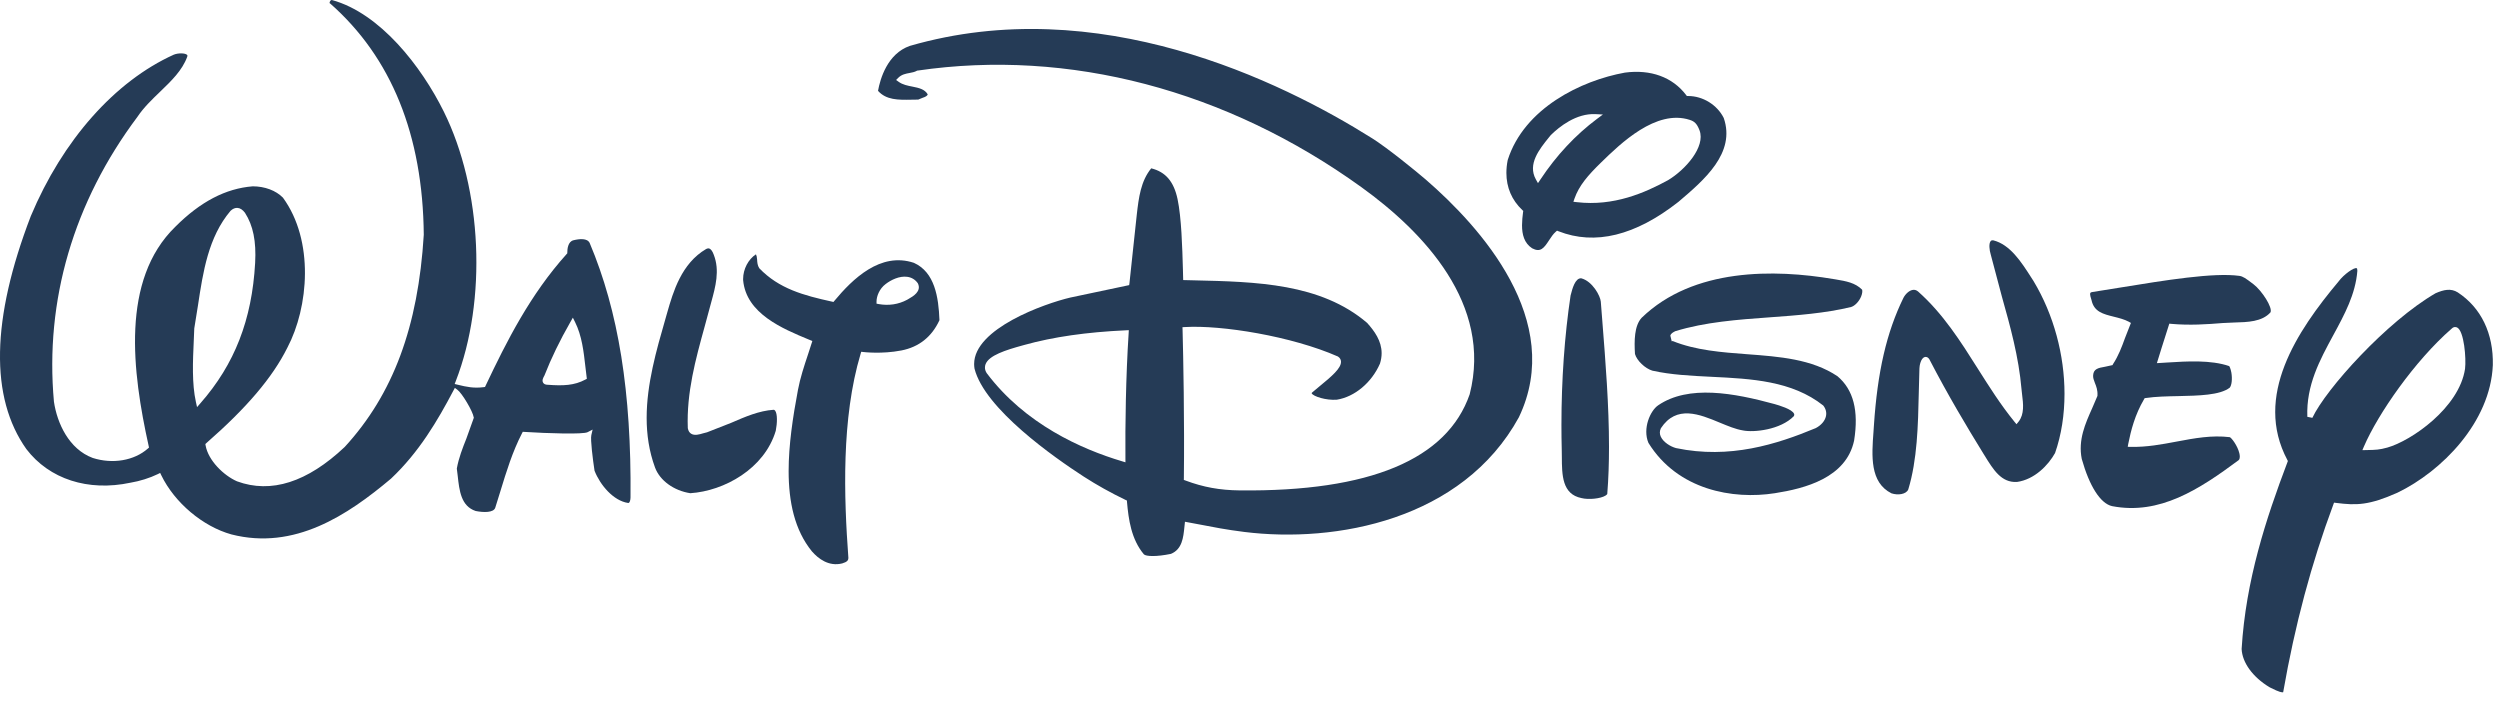
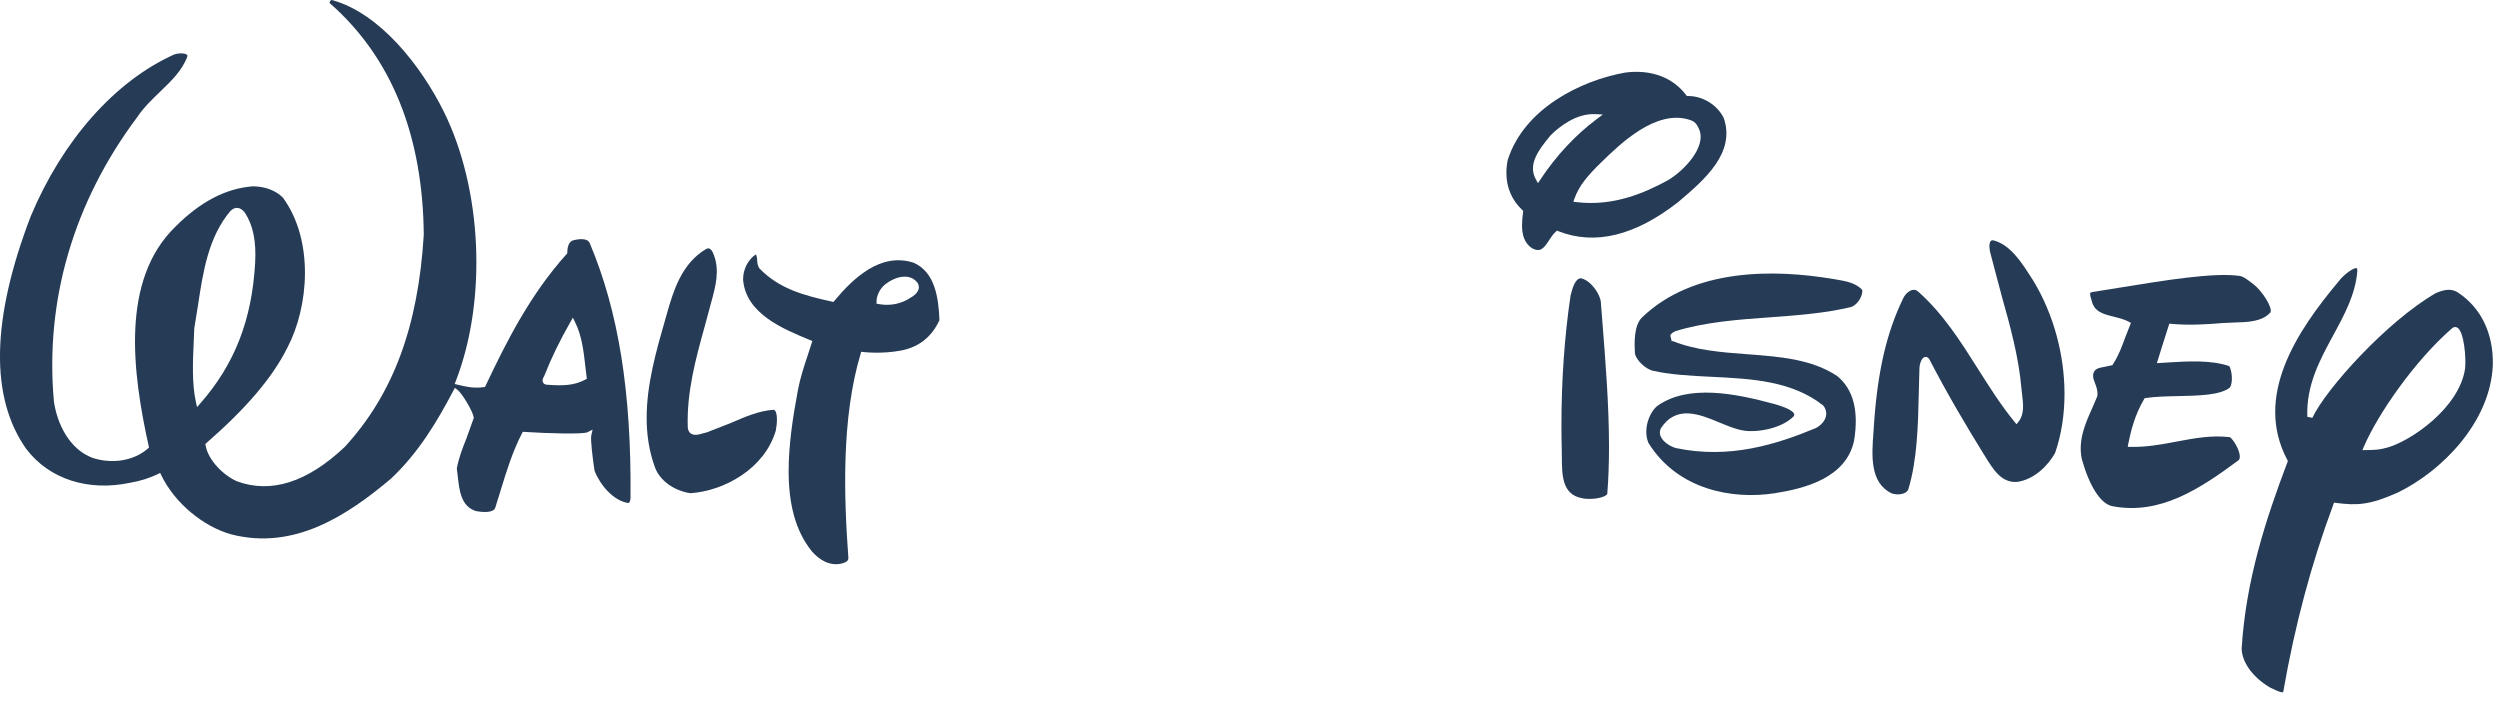
<svg xmlns="http://www.w3.org/2000/svg" width="106" height="30" viewBox="0 0 106 30" fill="none">
  <path d="M39.833 13.576C39.795 12.593 39.632 11.541 38.749 11.144C37.327 10.67 36.146 11.834 35.382 12.751L35.339 12.803L35.272 12.788C34.08 12.527 33.025 12.242 32.193 11.373C32.116 11.256 32.108 11.122 32.101 11.003C32.095 10.906 32.08 10.84 32.053 10.783C31.731 10.991 31.508 11.407 31.508 11.832C31.508 11.848 31.508 11.865 31.509 11.88C31.638 13.297 33.176 13.934 34.3 14.4L34.444 14.458L34.258 15.032C34.095 15.521 33.928 16.027 33.834 16.528C33.613 17.7 33.438 18.877 33.438 19.97C33.438 21.283 33.691 22.473 34.423 23.376C34.696 23.689 35.14 24.031 35.709 23.889C35.923 23.827 35.969 23.753 35.972 23.663C35.782 21.072 35.669 17.748 36.489 15.005L36.516 14.915L36.611 14.926C36.619 14.927 37.391 15.02 38.217 14.86C38.965 14.714 39.508 14.281 39.833 13.576ZM38.525 12.673C38.525 12.673 38.464 12.708 38.46 12.711C38.097 12.906 37.682 12.969 37.258 12.893L37.165 12.875V12.782C37.165 12.564 37.287 12.24 37.551 12.044C37.779 11.867 38.138 11.692 38.465 11.737C38.647 11.761 38.796 11.848 38.906 11.997L38.912 12.005L38.917 12.014C39.086 12.353 38.708 12.569 38.525 12.673Z" fill="#253B56" />
-   <path d="M45.956 20.211C46.513 20.569 47.09 20.892 47.722 21.196L47.781 21.223L47.785 21.287C47.85 22.025 47.965 22.866 48.502 23.505C48.596 23.594 49.028 23.612 49.648 23.484C50.124 23.289 50.173 22.791 50.218 22.353L50.23 22.242L50.242 22.122L50.926 22.25C51.431 22.349 52.004 22.46 52.755 22.554C56.63 23.038 62.007 22.054 64.4 17.693C66.362 13.594 62.769 9.619 60.452 7.613C60.066 7.28 58.827 6.27 58.182 5.866C54.279 3.414 46.541 -0.357 38.58 1.945C37.623 2.276 37.319 3.349 37.228 3.852C37.577 4.242 38.077 4.239 38.657 4.227C38.657 4.227 38.9 4.225 38.934 4.223C38.986 4.202 39.105 4.152 39.105 4.152C39.245 4.105 39.312 4.068 39.337 4.003C39.209 3.782 38.969 3.729 38.69 3.673C38.483 3.633 38.27 3.591 38.102 3.468L37.995 3.391L38.087 3.298C38.23 3.155 38.408 3.123 38.569 3.094C38.675 3.073 38.778 3.055 38.864 3.007L38.883 2.995L38.903 2.993C45.316 2.055 51.999 3.811 57.725 7.937C60.355 9.834 63.288 12.896 62.315 16.717C61.358 19.48 58.078 20.852 52.563 20.793C51.724 20.785 51.017 20.656 50.27 20.376L50.194 20.348L50.196 20.269C50.224 17.894 50.172 15.118 50.141 13.981L50.136 13.873L50.245 13.867C51.794 13.776 54.764 14.252 56.73 15.117C56.831 15.182 56.855 15.269 56.858 15.33C56.858 15.334 56.858 15.34 56.858 15.344C56.858 15.617 56.478 15.947 55.944 16.383C55.944 16.383 55.627 16.65 55.624 16.651C55.617 16.661 55.614 16.666 55.614 16.67C55.614 16.672 55.614 16.675 55.617 16.679C55.682 16.808 56.23 16.984 56.684 16.947C57.441 16.825 58.16 16.221 58.511 15.416C58.559 15.262 58.581 15.115 58.581 14.976C58.581 14.455 58.276 14.034 57.964 13.689C55.993 12.01 53.264 11.947 50.624 11.886L50.167 11.875L50.156 11.433C50.13 10.5 50.093 9.221 49.928 8.44C49.767 7.69 49.419 7.289 48.812 7.137C48.371 7.677 48.282 8.371 48.199 9.106L48.025 10.73L47.889 12.008L47.877 12.089L45.374 12.618C44.282 12.877 41.303 13.931 41.303 15.435C41.303 15.499 41.309 15.563 41.319 15.628C41.748 17.336 44.706 19.402 45.956 20.211ZM41.788 15.442C41.932 15.067 42.642 14.843 43.358 14.646L43.438 14.624C44.658 14.285 46.066 14.082 47.737 14.005L47.862 13.999L47.855 14.124C47.734 15.971 47.706 18.086 47.718 19.451L47.719 19.602L47.575 19.558C45.849 19.043 43.455 17.977 41.834 15.817C41.736 15.66 41.755 15.527 41.788 15.442Z" fill="#253B56" />
  <path d="M75.254 20.912C76.535 20.712 78.277 20.261 78.614 18.681C78.817 17.413 78.583 16.52 77.91 15.953C76.823 15.222 75.431 15.119 74.085 15.019C73.009 14.939 71.897 14.856 70.92 14.459L70.882 14.473L70.822 14.231C70.845 14.14 70.934 14.092 71.03 14.043C72.293 13.654 73.69 13.551 75.042 13.454C76.197 13.37 77.393 13.282 78.486 13.017C78.649 12.969 78.829 12.778 78.915 12.563C78.965 12.438 78.972 12.323 78.952 12.281C78.657 11.986 78.275 11.922 77.835 11.847L77.747 11.833C75.246 11.409 71.802 11.35 69.606 13.474C69.292 13.814 69.289 14.452 69.323 15.009C69.403 15.292 69.751 15.623 70.06 15.716C70.841 15.891 71.685 15.933 72.578 15.977C74.252 16.059 75.982 16.144 77.306 17.194C77.416 17.333 77.455 17.491 77.42 17.649C77.377 17.845 77.218 18.032 76.987 18.152C75.334 18.839 73.337 19.476 71.063 18.999C70.825 18.935 70.527 18.749 70.419 18.518C70.364 18.402 70.363 18.282 70.421 18.158C71.081 17.156 72.06 17.562 72.923 17.922C73.267 18.064 73.592 18.199 73.89 18.248C74.35 18.348 75.496 18.227 76.062 17.642C76.07 17.621 76.078 17.602 76.078 17.588C76.078 17.57 76.074 17.557 76.069 17.546C75.985 17.346 75.423 17.185 75.239 17.132C73.523 16.664 71.594 16.304 70.305 17.186C69.971 17.412 69.638 18.168 69.893 18.777C71.132 20.778 73.475 21.192 75.254 20.912Z" fill="#253B56" />
  <path d="M98.963 21.312L99.051 21.323C99.912 21.433 100.449 21.427 101.655 20.889C103.528 19.984 105.593 17.905 105.696 15.481C105.727 14.144 105.2 13.048 104.21 12.398C103.917 12.214 103.616 12.282 103.267 12.434C101.185 13.643 98.619 16.494 98.044 17.716L97.831 17.673C97.778 16.336 98.362 15.262 98.925 14.223C99.413 13.325 99.874 12.476 99.952 11.483C99.952 11.413 99.938 11.376 99.923 11.372C99.802 11.33 99.374 11.643 99.161 11.926L99.157 11.932C97.391 14.037 95.548 16.801 96.983 19.502L97.006 19.547L96.988 19.595C96.082 21.985 95.22 24.601 95.045 27.517C95.072 28.097 95.514 28.703 96.215 29.131L96.27 29.16C96.647 29.352 96.77 29.368 96.807 29.348C97.307 26.487 98.004 23.886 98.932 21.397L98.963 21.312ZM100.233 18.927C100.827 17.55 102.379 15.303 103.952 13.933C104.05 13.836 104.145 13.869 104.182 13.886C104.479 14.033 104.571 15.202 104.518 15.635V15.637C104.272 17.289 102.241 18.69 101.223 18.977C100.887 19.071 100.727 19.075 100.379 19.082L100.164 19.087L100.233 18.927Z" fill="#253B56" />
  <path d="M83.863 15.637C83.138 14.488 82.388 13.299 81.322 12.356C81.25 12.298 81.174 12.276 81.09 12.294C80.951 12.321 80.799 12.453 80.707 12.626C79.99 14.091 79.603 15.766 79.453 18.056L79.435 18.322C79.361 19.322 79.276 20.455 80.198 20.917C80.471 21.009 80.825 20.96 80.911 20.752C81.293 19.495 81.326 18.041 81.357 16.634C81.357 16.634 81.384 15.618 81.384 15.621C81.384 15.515 81.439 15.192 81.603 15.14C81.629 15.131 81.721 15.112 81.801 15.227C82.602 16.773 83.406 18.114 84.088 19.221L84.135 19.296C84.522 19.926 84.856 20.47 85.518 20.435C86.264 20.332 86.846 19.726 87.135 19.208C87.406 18.432 87.535 17.575 87.535 16.696C87.535 15.064 87.084 13.353 86.223 11.919L86.118 11.756C85.702 11.106 85.229 10.37 84.516 10.19C84.448 10.183 84.42 10.203 84.405 10.223C84.321 10.32 84.344 10.592 84.411 10.806L84.878 12.568C85.232 13.828 85.595 15.13 85.712 16.5L85.737 16.73C85.786 17.121 85.839 17.561 85.587 17.879L85.499 17.987L85.411 17.88C84.829 17.165 84.338 16.388 83.863 15.637Z" fill="#253B56" />
  <path d="M89.551 21.46C91.565 21.85 93.246 20.753 94.922 19.508C94.988 19.441 94.969 19.3 94.949 19.221C94.875 18.898 94.613 18.56 94.543 18.536C93.777 18.444 93.051 18.579 92.283 18.724C91.658 18.842 91.012 18.963 90.347 18.947L90.216 18.945L90.239 18.814C90.352 18.251 90.52 17.586 90.907 16.929L90.934 16.882L90.987 16.875C91.401 16.814 91.885 16.804 92.356 16.795C93.223 16.776 94.124 16.759 94.54 16.438C94.626 16.337 94.655 16.063 94.61 15.798C94.577 15.612 94.522 15.526 94.52 15.523C93.743 15.254 92.721 15.319 91.899 15.37L91.614 15.388L91.452 15.397L91.651 14.754L91.979 13.723L92.069 13.732C92.837 13.801 93.59 13.751 94.239 13.697L94.721 13.675C95.305 13.66 95.91 13.644 96.268 13.245C96.37 13.044 95.903 12.322 95.547 12.051C95.219 11.8 95.1 11.718 94.949 11.697C93.861 11.546 91.777 11.886 89.937 12.186C89.937 12.186 88.724 12.381 88.722 12.381C88.689 12.385 88.648 12.395 88.632 12.419C88.597 12.476 88.652 12.636 88.681 12.727C88.785 13.22 89.175 13.317 89.632 13.43C89.847 13.484 90.07 13.539 90.263 13.642L90.351 13.693L90.099 14.336C89.964 14.708 89.822 15.092 89.587 15.446L89.573 15.48L89.257 15.549C88.954 15.6 88.769 15.645 88.749 15.908C88.739 16.018 88.778 16.119 88.823 16.235C88.882 16.38 88.946 16.544 88.932 16.769V16.786L88.709 17.307C88.412 17.971 88.107 18.657 88.266 19.457C88.592 20.618 89.059 21.349 89.551 21.46Z" fill="#253B56" />
  <path d="M30.081 10.54C30.067 10.534 30.022 10.518 29.943 10.556C28.887 11.173 28.542 12.378 28.289 13.257L28.211 13.531C27.831 14.849 27.418 16.285 27.418 17.718C27.418 18.425 27.519 19.131 27.773 19.822C27.978 20.378 28.574 20.805 29.268 20.912C30.705 20.818 32.412 19.876 32.892 18.266C32.957 17.942 32.968 17.544 32.865 17.412C32.845 17.387 32.823 17.375 32.805 17.374C32.181 17.417 31.606 17.666 30.997 17.93C30.997 17.93 29.993 18.326 29.977 18.33L29.814 18.372C29.645 18.423 29.453 18.478 29.309 18.392C29.235 18.349 29.186 18.275 29.163 18.155C29.105 16.646 29.496 15.227 29.875 13.855L30.156 12.816C30.338 12.155 30.525 11.471 30.264 10.802C30.214 10.66 30.148 10.568 30.081 10.54Z" fill="#253B56" />
  <path d="M65.682 10.185C65.768 10.055 65.855 9.92 65.966 9.825L66.018 9.78L66.08 9.805C67.628 10.413 69.339 9.993 71.165 8.559C72.251 7.637 73.603 6.49 73.086 5.001C72.807 4.445 72.202 4.071 71.579 4.071H71.523L71.49 4.027C70.914 3.27 69.992 2.933 68.895 3.079C67.04 3.414 64.625 4.588 63.927 6.785C63.889 6.974 63.871 7.157 63.871 7.332C63.871 7.948 64.099 8.483 64.544 8.904L64.586 8.943L64.577 9C64.554 9.181 64.534 9.369 64.534 9.552C64.534 9.943 64.625 10.308 64.963 10.528C65.315 10.714 65.459 10.528 65.682 10.185ZM71.647 5.083C71.833 5.144 71.947 5.229 72.06 5.527C72.323 6.227 71.457 7.201 70.726 7.639C69.75 8.171 68.428 8.758 66.851 8.571L66.712 8.555L66.757 8.423C66.95 7.872 67.319 7.442 67.893 6.883C68.705 6.092 70.217 4.619 71.647 5.083ZM65.674 5.826C65.674 5.826 65.746 5.736 65.755 5.727C66.111 5.377 66.829 4.798 67.651 4.839L67.963 4.855L67.713 5.041C66.801 5.722 65.993 6.586 65.312 7.613L65.21 7.765L65.12 7.605C64.761 6.959 65.267 6.33 65.674 5.826Z" fill="#253B56" />
  <path d="M24.311 10.188C24.08 10.247 24.054 10.563 24.054 10.697V10.739L24.026 10.771C22.483 12.485 21.483 14.468 20.59 16.353L20.564 16.408L20.503 16.416C20.09 16.469 19.787 16.406 19.402 16.311L19.278 16.281L19.324 16.162C20.658 12.727 20.449 8.025 18.815 4.728C17.865 2.811 16.118 0.562 14.075 0.001C14.065 -0 14.037 -0.005 14.006 0.035C13.982 0.067 13.974 0.103 13.974 0.123C13.974 0.128 13.974 0.131 13.976 0.134C13.985 0.139 13.997 0.147 13.997 0.147C16.593 2.43 17.929 5.726 17.968 9.951C17.731 13.857 16.668 16.716 14.616 18.951C13.029 20.448 11.493 20.939 10.049 20.408C9.483 20.16 8.83 19.524 8.718 18.889L8.707 18.826L8.753 18.784C10.463 17.289 11.553 16.006 12.182 14.746C13.09 13.025 13.329 10.206 11.996 8.38C11.695 8.075 11.225 7.901 10.718 7.9C9.571 7.99 8.497 8.55 7.435 9.613C5.111 11.872 5.609 15.769 6.304 18.912L6.318 18.976L6.268 19.02C5.691 19.53 4.776 19.687 3.932 19.417C2.923 19.043 2.421 17.943 2.287 17.031C1.896 12.739 3.122 8.562 5.827 4.954C6.088 4.563 6.44 4.224 6.781 3.896C7.265 3.43 7.724 2.99 7.936 2.413C7.959 2.352 7.94 2.334 7.93 2.325C7.846 2.246 7.556 2.242 7.369 2.318C4.867 3.449 2.656 5.945 1.306 9.163C-0.371 13.532 -0.433 16.856 1.118 19.041C2.089 20.314 3.735 20.848 5.525 20.468C5.926 20.401 6.351 20.268 6.691 20.102L6.791 20.052L6.84 20.154C7.405 21.316 8.599 22.322 9.811 22.659C12.486 23.343 14.736 21.845 16.58 20.293C17.768 19.173 18.553 17.837 19.225 16.56L19.286 16.446L19.39 16.523C19.591 16.668 20.051 17.444 20.085 17.693L20.091 17.712L19.774 18.596C19.614 18.998 19.45 19.414 19.369 19.868C19.374 19.907 19.407 20.176 19.407 20.176C19.476 20.807 19.548 21.459 20.167 21.666C20.517 21.736 20.918 21.737 20.996 21.536L21.22 20.816C21.47 19.997 21.73 19.15 22.132 18.373L22.166 18.308L22.239 18.313C23.236 18.377 24.724 18.422 24.912 18.325L25.127 18.214L25.072 18.451C25.029 18.635 25.136 19.487 25.208 19.958C25.445 20.566 26.007 21.231 26.627 21.325C26.652 21.329 26.662 21.323 26.669 21.317C26.7 21.292 26.732 21.212 26.734 21.092C26.775 16.625 26.224 13.194 25.002 10.302C24.9 10.091 24.57 10.124 24.311 10.188ZM8.355 17.262L8.307 17.048C8.133 16.267 8.176 15.306 8.215 14.46C8.215 14.46 8.236 13.941 8.237 13.926L8.394 12.949C8.609 11.527 8.831 10.056 9.774 8.94C9.868 8.85 9.968 8.808 10.07 8.815C10.183 8.823 10.289 8.893 10.386 9.021L10.39 9.028C10.733 9.56 10.869 10.233 10.818 11.147C10.684 13.558 9.947 15.448 8.499 17.096L8.355 17.262ZM24.816 16.096C24.354 16.344 23.879 16.364 23.223 16.314C23.129 16.314 23.062 16.284 23.028 16.225C22.97 16.126 23.032 16.015 23.084 15.922C23.373 15.187 23.732 14.444 24.186 13.651L24.289 13.469L24.383 13.657C24.672 14.234 24.748 14.905 24.821 15.553L24.882 16.061L24.816 16.096Z" fill="#253B56" />
  <path d="M66.222 19.364C66.226 20.146 66.232 20.954 67.056 21.119C67.361 21.196 67.864 21.143 68.071 21.015C68.117 20.986 68.145 20.956 68.148 20.946C68.2 20.296 68.222 19.629 68.222 18.952C68.222 17.195 68.077 15.367 67.936 13.583L67.874 12.791C67.855 12.548 67.521 11.922 67.041 11.799C66.784 11.79 66.666 12.246 66.603 12.492C66.603 12.492 66.594 12.526 66.593 12.526C66.337 14.234 66.205 16.114 66.205 18.015C66.205 18.367 66.209 18.719 66.218 19.071L66.222 19.364Z" fill="#253B56" />
</svg>